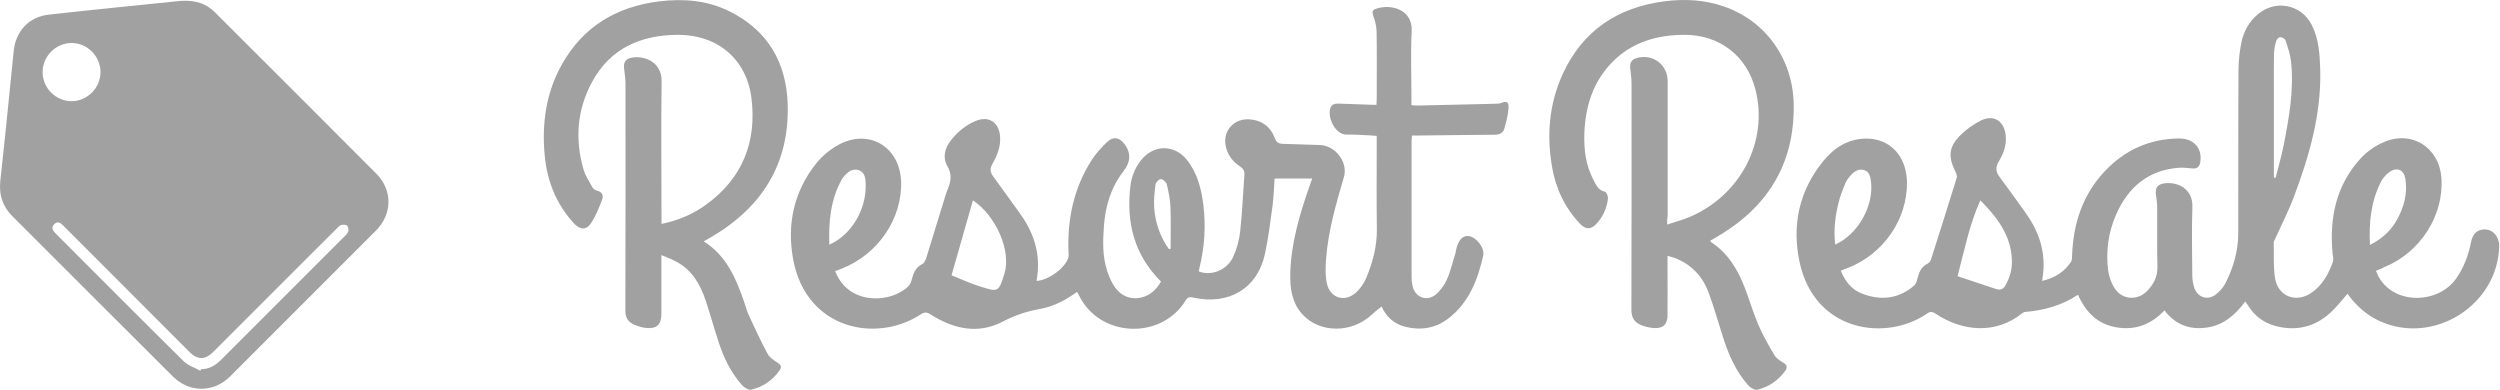
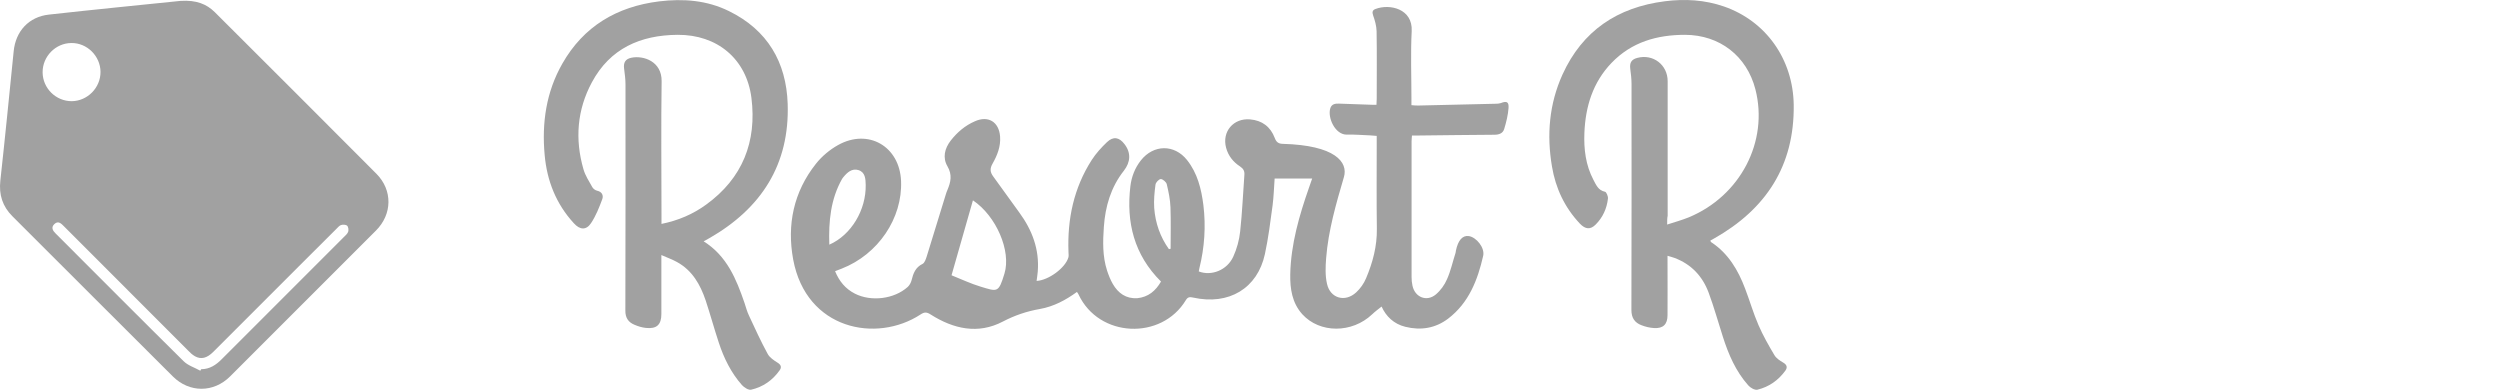
<svg xmlns="http://www.w3.org/2000/svg" width="186" height="29" viewBox="0 0 186 29" fill="none">
  <path d="M13.445 0.065C14.608 -0.002 15.361 0.294 15.98 0.904C19.993 4.907 24.006 8.91 28.009 12.932C29.219 14.152 29.191 15.935 27.971 17.155C24.358 20.777 20.746 24.389 17.124 28.001C15.895 29.231 14.093 29.231 12.864 28.011C8.879 24.046 4.905 20.062 0.921 16.087C0.187 15.353 -0.089 14.486 0.025 13.447C0.378 10.245 0.692 7.032 1.016 3.83C1.159 2.324 2.141 1.247 3.647 1.085C7.002 0.713 10.366 0.38 13.445 0.065ZM14.903 27.582C14.922 27.544 14.941 27.506 14.97 27.468C15.599 27.468 16.076 27.153 16.505 26.715C19.526 23.693 22.547 20.672 25.569 17.65C25.693 17.526 25.845 17.402 25.902 17.25C25.95 17.117 25.921 16.878 25.826 16.793C25.731 16.707 25.502 16.697 25.369 16.745C25.235 16.793 25.121 16.936 25.006 17.05C24.072 17.984 23.138 18.918 22.204 19.843C20.088 21.959 17.982 24.065 15.866 26.181C15.399 26.648 14.96 26.762 14.503 26.505C14.303 26.39 14.122 26.219 13.96 26.047C10.891 22.978 7.831 19.909 4.762 16.84C4.552 16.631 4.333 16.392 4.038 16.678C3.78 16.926 3.933 17.174 4.142 17.374C7.307 20.538 10.471 23.722 13.655 26.867C13.988 27.201 14.484 27.344 14.903 27.582ZM3.17 5.384C3.18 6.565 4.152 7.528 5.334 7.528C6.506 7.519 7.488 6.527 7.478 5.345C7.469 4.173 6.478 3.182 5.305 3.201C4.133 3.21 3.161 4.202 3.17 5.384Z" fill="#A1A1A1" />
-   <path d="M176.772 20.148C177.697 22.702 181.29 22.74 182.72 20.748C183.32 19.909 183.654 18.975 183.854 17.984C183.94 17.565 184.14 17.202 184.598 17.098C185.036 17.002 185.427 17.145 185.684 17.488C185.837 17.698 185.942 17.994 185.942 18.241C185.894 22.692 181.042 25.742 177.02 23.874C176.048 23.426 175.276 22.73 174.657 21.854C174.256 22.311 173.904 22.769 173.484 23.169C172.407 24.208 171.12 24.618 169.634 24.332C168.623 24.141 167.823 23.636 167.27 22.75C167.213 22.654 167.146 22.559 167.051 22.425C166.307 23.426 165.44 24.189 164.191 24.37C162.914 24.551 161.866 24.17 161.036 23.093C160.074 24.113 158.911 24.589 157.5 24.36C156.071 24.132 155.184 23.236 154.603 21.93C153.392 22.73 152.067 23.093 150.676 23.207C150.58 23.217 150.485 23.274 150.409 23.34C148.512 24.837 146.082 24.713 144.013 23.34C143.794 23.198 143.651 23.14 143.403 23.312C140.306 25.456 134.987 24.694 133.882 19.471C133.31 16.764 133.853 14.219 135.616 12.027C136.436 11.007 137.484 10.311 138.867 10.311C140.63 10.311 141.84 11.617 141.878 13.533C141.926 16.326 140.096 18.956 137.399 19.966C137.265 20.014 137.132 20.071 136.951 20.138C137.275 20.92 137.751 21.539 138.514 21.835C139.886 22.378 141.202 22.254 142.365 21.291C142.507 21.177 142.603 20.967 142.641 20.786C142.765 20.291 142.917 19.843 143.432 19.604C143.556 19.547 143.651 19.375 143.689 19.233C144.328 17.241 144.957 15.239 145.577 13.237C145.615 13.114 145.557 12.923 145.5 12.799C144.909 11.636 144.986 10.902 145.91 10.006C146.33 9.596 146.835 9.244 147.359 8.977C148.293 8.5 149.084 8.967 149.218 10.016C149.313 10.75 149.075 11.407 148.712 12.008C148.455 12.446 148.474 12.78 148.779 13.18C149.427 14.038 150.047 14.924 150.676 15.792C151.61 17.078 152.144 18.499 152.029 20.119C152.01 20.357 151.972 20.605 151.934 20.901C152.868 20.681 153.592 20.233 154.088 19.471C154.164 19.347 154.155 19.166 154.164 19.004C154.25 16.64 154.936 14.505 156.585 12.751C158.072 11.169 159.912 10.33 162.094 10.302C163.2 10.283 163.858 11.017 163.705 12.036C163.657 12.389 163.495 12.561 163.124 12.532C162.781 12.503 162.428 12.456 162.075 12.484C159.807 12.665 158.329 13.943 157.443 15.954C156.862 17.269 156.671 18.67 156.843 20.1C156.9 20.576 157.081 21.072 157.348 21.472C157.901 22.311 159.025 22.378 159.731 21.663C160.226 21.167 160.531 20.586 160.512 19.833C160.474 18.375 160.503 16.916 160.493 15.468C160.493 15.153 160.455 14.829 160.407 14.515C160.321 13.99 160.512 13.704 161.046 13.638C162.056 13.514 163.162 14.067 163.114 15.401C163.057 17.078 163.095 18.746 163.105 20.424C163.105 20.767 163.152 21.129 163.267 21.444C163.524 22.13 164.239 22.368 164.83 21.93C165.135 21.711 165.411 21.387 165.583 21.053C166.164 19.9 166.526 18.67 166.526 17.364C166.536 13.314 166.517 9.263 166.545 5.212C166.545 4.507 166.631 3.782 166.774 3.096C166.946 2.286 167.356 1.581 168.013 1.037C169.319 -0.049 171.216 0.332 171.988 1.847C172.522 2.886 172.588 4.03 172.626 5.164C172.712 8.462 171.826 11.56 170.682 14.6C170.272 15.696 169.729 16.754 169.243 17.831C169.205 17.908 169.157 17.994 169.167 18.07C169.186 18.937 169.128 19.823 169.262 20.681C169.472 22.044 170.806 22.569 171.95 21.797C172.779 21.234 173.246 20.395 173.57 19.471C173.637 19.28 173.56 19.042 173.541 18.823C173.303 16.202 173.808 13.79 175.619 11.798C176.086 11.283 176.706 10.854 177.344 10.578C179.451 9.663 181.49 10.978 181.643 13.266C181.824 16.04 180.08 18.765 177.421 19.862C177.23 19.966 177.011 20.052 176.772 20.148ZM145.643 20.548C146.606 20.872 147.569 21.196 148.531 21.511C148.865 21.615 149.075 21.482 149.237 21.177C149.551 20.596 149.713 19.995 149.685 19.337C149.618 17.498 148.588 16.173 147.34 14.905C146.52 16.697 146.168 18.575 145.643 20.548ZM169.176 13.218C169.224 13.218 169.262 13.228 169.309 13.228C169.51 12.427 169.738 11.627 169.9 10.826C170.301 8.767 170.682 6.699 170.453 4.592C170.396 4.049 170.215 3.525 170.043 3.001C170.005 2.886 169.777 2.762 169.634 2.762C169.529 2.762 169.376 2.944 169.338 3.077C169.252 3.363 169.195 3.668 169.186 3.973C169.167 4.85 169.176 5.717 169.176 6.594C169.176 8.805 169.176 11.007 169.176 13.218ZM136.541 18.194C138.247 17.431 139.429 15.306 139.2 13.495C139.152 13.142 139.086 12.77 138.695 12.656C138.304 12.542 137.98 12.732 137.723 13.009C137.551 13.199 137.38 13.418 137.284 13.657C137.094 14.114 136.913 14.572 136.798 15.048C136.541 16.068 136.407 17.098 136.541 18.194ZM176.325 18.222C177.24 17.765 177.888 17.155 178.336 16.345C178.869 15.391 179.136 14.372 178.955 13.285C178.841 12.608 178.307 12.408 177.764 12.808C177.516 12.989 177.287 13.247 177.144 13.523C176.401 14.982 176.239 16.545 176.325 18.222Z" fill="#A1A1A1" />
-   <path d="M86.378 20.948C84.367 18.947 83.785 16.535 84.1 13.857C84.186 13.152 84.433 12.503 84.881 11.932C85.825 10.74 87.369 10.721 88.313 11.903C89.094 12.885 89.38 14.057 89.533 15.268C89.723 16.84 89.618 18.403 89.237 19.947C89.218 20.033 89.209 20.119 89.189 20.195C90.133 20.557 91.296 20.1 91.753 19.099C92.02 18.518 92.201 17.86 92.268 17.221C92.421 15.82 92.478 14.41 92.583 12.999C92.602 12.723 92.506 12.551 92.268 12.389C91.753 12.056 91.382 11.598 91.22 10.988C90.905 9.797 91.763 8.777 93.002 8.882C93.907 8.958 94.527 9.434 94.841 10.264C94.956 10.569 95.108 10.693 95.433 10.702C96.347 10.721 97.263 10.769 98.177 10.788C99.34 10.807 100.312 12.065 99.988 13.171C99.407 15.153 98.826 17.145 98.664 19.213C98.616 19.843 98.587 20.51 98.73 21.12C98.969 22.197 100.074 22.511 100.894 21.758C101.208 21.472 101.475 21.091 101.637 20.7C102.133 19.528 102.457 18.317 102.438 17.021C102.409 14.905 102.428 12.799 102.428 10.683C102.428 10.511 102.428 10.34 102.428 10.111C102.257 10.101 102.104 10.082 101.952 10.073C101.37 10.054 100.789 9.997 100.208 10.016C99.331 10.035 98.749 8.739 98.978 8.043C99.083 7.738 99.34 7.7 99.617 7.709C100.427 7.738 101.247 7.766 102.066 7.795C102.162 7.795 102.266 7.795 102.409 7.795C102.419 7.633 102.428 7.49 102.428 7.347C102.428 5.669 102.447 3.992 102.419 2.324C102.409 1.933 102.295 1.523 102.162 1.152C102.076 0.904 102.104 0.751 102.343 0.666C103.401 0.265 105.116 0.656 105.03 2.314C104.945 3.973 105.011 5.631 105.011 7.299C105.011 7.461 105.011 7.614 105.011 7.824C105.193 7.833 105.345 7.862 105.507 7.852C107.432 7.814 109.348 7.766 111.273 7.719C111.407 7.719 111.54 7.709 111.655 7.671C112.093 7.5 112.265 7.566 112.236 8.033C112.198 8.557 112.065 9.091 111.912 9.596C111.817 9.92 111.531 10.025 111.178 10.025C109.3 10.035 107.423 10.063 105.545 10.082C105.393 10.082 105.231 10.082 105.05 10.082C105.04 10.254 105.021 10.378 105.021 10.511C105.021 13.876 105.021 17.241 105.021 20.605C105.021 20.824 105.04 21.044 105.088 21.253C105.269 22.12 106.146 22.473 106.822 21.911C107.175 21.615 107.48 21.196 107.661 20.767C107.938 20.148 108.08 19.471 108.29 18.823C108.309 18.765 108.309 18.708 108.319 18.651C108.481 17.869 108.814 17.498 109.281 17.564C109.844 17.65 110.482 18.432 110.349 19.032C109.939 20.834 109.281 22.53 107.747 23.703C106.794 24.427 105.707 24.599 104.554 24.313C103.696 24.103 103.115 23.531 102.791 22.807C102.552 22.997 102.305 23.178 102.085 23.388C100.589 24.808 98.187 24.808 96.891 23.379C96.128 22.53 95.976 21.482 95.995 20.405C96.043 18.165 96.662 16.04 97.396 13.943C97.463 13.742 97.539 13.533 97.625 13.285C96.681 13.285 95.776 13.285 94.832 13.285C94.784 13.962 94.765 14.629 94.68 15.287C94.517 16.497 94.365 17.717 94.108 18.909C93.555 21.453 91.429 22.73 88.77 22.14C88.522 22.082 88.37 22.092 88.227 22.33C86.425 25.323 81.755 25.151 80.24 21.901C80.221 21.854 80.182 21.806 80.125 21.72C79.287 22.33 78.391 22.807 77.371 22.988C76.398 23.159 75.512 23.455 74.616 23.922C72.767 24.894 70.937 24.475 69.24 23.398C68.945 23.207 68.773 23.207 68.487 23.398C65.209 25.542 59.986 24.532 59.013 19.309C58.537 16.726 59.042 14.276 60.71 12.179C61.148 11.627 61.739 11.131 62.359 10.788C64.608 9.539 66.934 10.893 67.039 13.466C67.153 16.24 65.333 18.927 62.626 19.985C62.473 20.043 62.33 20.1 62.13 20.176C62.435 20.92 62.893 21.482 63.598 21.844C64.808 22.464 66.524 22.254 67.534 21.349C67.668 21.225 67.773 21.034 67.82 20.853C67.944 20.348 68.106 19.89 68.64 19.633C68.793 19.557 68.878 19.29 68.945 19.09C69.422 17.564 69.889 16.03 70.356 14.505C70.394 14.381 70.432 14.257 70.489 14.133C70.737 13.542 70.861 13.009 70.489 12.37C70.117 11.731 70.279 11.045 70.737 10.454C71.223 9.835 71.804 9.339 72.529 9.025C73.52 8.577 74.321 9.063 74.406 10.149C74.464 10.893 74.197 11.56 73.844 12.179C73.644 12.532 73.653 12.799 73.892 13.123C74.549 14.009 75.178 14.924 75.836 15.811C76.799 17.126 77.342 18.565 77.209 20.214C77.19 20.443 77.151 20.672 77.123 20.901C78.009 20.853 79.258 19.938 79.487 19.156C79.525 19.032 79.496 18.899 79.496 18.765C79.401 16.306 79.887 13.981 81.231 11.893C81.545 11.407 81.946 10.969 82.365 10.569C82.832 10.13 83.27 10.206 83.661 10.721C84.157 11.36 84.119 12.056 83.614 12.704C82.651 13.924 82.232 15.353 82.127 16.878C82.05 17.965 82.022 19.061 82.365 20.128C82.479 20.472 82.613 20.815 82.794 21.129C83.194 21.816 83.776 22.235 84.614 22.187C85.434 22.101 85.977 21.644 86.378 20.948ZM70.794 20.481C71.537 20.777 72.233 21.11 72.967 21.329C74.206 21.701 74.292 21.806 74.731 20.357C75.245 18.68 74.121 16.068 72.386 14.905C71.862 16.764 71.337 18.584 70.794 20.481ZM61.701 18.203C63.331 17.488 64.446 15.62 64.408 13.752C64.399 13.314 64.379 12.818 63.874 12.656C63.379 12.503 63.026 12.837 62.731 13.199C62.702 13.237 62.673 13.266 62.654 13.304C61.797 14.819 61.644 16.459 61.701 18.203ZM86.969 18.537C87.007 18.527 87.055 18.518 87.093 18.508C87.093 17.479 87.121 16.449 87.083 15.42C87.064 14.848 86.94 14.267 86.807 13.704C86.769 13.542 86.511 13.323 86.368 13.323C86.225 13.323 85.987 13.571 85.968 13.742C85.892 14.314 85.835 14.896 85.873 15.468C85.958 16.602 86.32 17.631 86.969 18.537Z" fill="#A1A1A1" />
+   <path d="M86.378 20.948C84.367 18.947 83.785 16.535 84.1 13.857C84.186 13.152 84.433 12.503 84.881 11.932C85.825 10.74 87.369 10.721 88.313 11.903C89.094 12.885 89.38 14.057 89.533 15.268C89.723 16.84 89.618 18.403 89.237 19.947C89.218 20.033 89.209 20.119 89.189 20.195C90.133 20.557 91.296 20.1 91.753 19.099C92.02 18.518 92.201 17.86 92.268 17.221C92.421 15.82 92.478 14.41 92.583 12.999C92.602 12.723 92.506 12.551 92.268 12.389C91.753 12.056 91.382 11.598 91.22 10.988C90.905 9.797 91.763 8.777 93.002 8.882C93.907 8.958 94.527 9.434 94.841 10.264C94.956 10.569 95.108 10.693 95.433 10.702C99.34 10.807 100.312 12.065 99.988 13.171C99.407 15.153 98.826 17.145 98.664 19.213C98.616 19.843 98.587 20.51 98.73 21.12C98.969 22.197 100.074 22.511 100.894 21.758C101.208 21.472 101.475 21.091 101.637 20.7C102.133 19.528 102.457 18.317 102.438 17.021C102.409 14.905 102.428 12.799 102.428 10.683C102.428 10.511 102.428 10.34 102.428 10.111C102.257 10.101 102.104 10.082 101.952 10.073C101.37 10.054 100.789 9.997 100.208 10.016C99.331 10.035 98.749 8.739 98.978 8.043C99.083 7.738 99.34 7.7 99.617 7.709C100.427 7.738 101.247 7.766 102.066 7.795C102.162 7.795 102.266 7.795 102.409 7.795C102.419 7.633 102.428 7.49 102.428 7.347C102.428 5.669 102.447 3.992 102.419 2.324C102.409 1.933 102.295 1.523 102.162 1.152C102.076 0.904 102.104 0.751 102.343 0.666C103.401 0.265 105.116 0.656 105.03 2.314C104.945 3.973 105.011 5.631 105.011 7.299C105.011 7.461 105.011 7.614 105.011 7.824C105.193 7.833 105.345 7.862 105.507 7.852C107.432 7.814 109.348 7.766 111.273 7.719C111.407 7.719 111.54 7.709 111.655 7.671C112.093 7.5 112.265 7.566 112.236 8.033C112.198 8.557 112.065 9.091 111.912 9.596C111.817 9.92 111.531 10.025 111.178 10.025C109.3 10.035 107.423 10.063 105.545 10.082C105.393 10.082 105.231 10.082 105.05 10.082C105.04 10.254 105.021 10.378 105.021 10.511C105.021 13.876 105.021 17.241 105.021 20.605C105.021 20.824 105.04 21.044 105.088 21.253C105.269 22.12 106.146 22.473 106.822 21.911C107.175 21.615 107.48 21.196 107.661 20.767C107.938 20.148 108.08 19.471 108.29 18.823C108.309 18.765 108.309 18.708 108.319 18.651C108.481 17.869 108.814 17.498 109.281 17.564C109.844 17.65 110.482 18.432 110.349 19.032C109.939 20.834 109.281 22.53 107.747 23.703C106.794 24.427 105.707 24.599 104.554 24.313C103.696 24.103 103.115 23.531 102.791 22.807C102.552 22.997 102.305 23.178 102.085 23.388C100.589 24.808 98.187 24.808 96.891 23.379C96.128 22.53 95.976 21.482 95.995 20.405C96.043 18.165 96.662 16.04 97.396 13.943C97.463 13.742 97.539 13.533 97.625 13.285C96.681 13.285 95.776 13.285 94.832 13.285C94.784 13.962 94.765 14.629 94.68 15.287C94.517 16.497 94.365 17.717 94.108 18.909C93.555 21.453 91.429 22.73 88.77 22.14C88.522 22.082 88.37 22.092 88.227 22.33C86.425 25.323 81.755 25.151 80.24 21.901C80.221 21.854 80.182 21.806 80.125 21.72C79.287 22.33 78.391 22.807 77.371 22.988C76.398 23.159 75.512 23.455 74.616 23.922C72.767 24.894 70.937 24.475 69.24 23.398C68.945 23.207 68.773 23.207 68.487 23.398C65.209 25.542 59.986 24.532 59.013 19.309C58.537 16.726 59.042 14.276 60.71 12.179C61.148 11.627 61.739 11.131 62.359 10.788C64.608 9.539 66.934 10.893 67.039 13.466C67.153 16.24 65.333 18.927 62.626 19.985C62.473 20.043 62.33 20.1 62.13 20.176C62.435 20.92 62.893 21.482 63.598 21.844C64.808 22.464 66.524 22.254 67.534 21.349C67.668 21.225 67.773 21.034 67.82 20.853C67.944 20.348 68.106 19.89 68.64 19.633C68.793 19.557 68.878 19.29 68.945 19.09C69.422 17.564 69.889 16.03 70.356 14.505C70.394 14.381 70.432 14.257 70.489 14.133C70.737 13.542 70.861 13.009 70.489 12.37C70.117 11.731 70.279 11.045 70.737 10.454C71.223 9.835 71.804 9.339 72.529 9.025C73.52 8.577 74.321 9.063 74.406 10.149C74.464 10.893 74.197 11.56 73.844 12.179C73.644 12.532 73.653 12.799 73.892 13.123C74.549 14.009 75.178 14.924 75.836 15.811C76.799 17.126 77.342 18.565 77.209 20.214C77.19 20.443 77.151 20.672 77.123 20.901C78.009 20.853 79.258 19.938 79.487 19.156C79.525 19.032 79.496 18.899 79.496 18.765C79.401 16.306 79.887 13.981 81.231 11.893C81.545 11.407 81.946 10.969 82.365 10.569C82.832 10.13 83.27 10.206 83.661 10.721C84.157 11.36 84.119 12.056 83.614 12.704C82.651 13.924 82.232 15.353 82.127 16.878C82.05 17.965 82.022 19.061 82.365 20.128C82.479 20.472 82.613 20.815 82.794 21.129C83.194 21.816 83.776 22.235 84.614 22.187C85.434 22.101 85.977 21.644 86.378 20.948ZM70.794 20.481C71.537 20.777 72.233 21.11 72.967 21.329C74.206 21.701 74.292 21.806 74.731 20.357C75.245 18.68 74.121 16.068 72.386 14.905C71.862 16.764 71.337 18.584 70.794 20.481ZM61.701 18.203C63.331 17.488 64.446 15.62 64.408 13.752C64.399 13.314 64.379 12.818 63.874 12.656C63.379 12.503 63.026 12.837 62.731 13.199C62.702 13.237 62.673 13.266 62.654 13.304C61.797 14.819 61.644 16.459 61.701 18.203ZM86.969 18.537C87.007 18.527 87.055 18.518 87.093 18.508C87.093 17.479 87.121 16.449 87.083 15.42C87.064 14.848 86.94 14.267 86.807 13.704C86.769 13.542 86.511 13.323 86.368 13.323C86.225 13.323 85.987 13.571 85.968 13.742C85.892 14.314 85.835 14.896 85.873 15.468C85.958 16.602 86.32 17.631 86.969 18.537Z" fill="#A1A1A1" />
  <path d="M49.215 16.659C50.473 16.402 51.56 15.935 52.542 15.22C55.248 13.256 56.316 10.54 55.906 7.28C55.534 4.373 53.352 2.572 50.416 2.591C47.652 2.61 45.393 3.601 44.04 6.117C42.934 8.167 42.763 10.359 43.411 12.599C43.544 13.066 43.83 13.495 44.068 13.924C44.135 14.047 44.297 14.162 44.431 14.191C44.793 14.267 44.907 14.543 44.812 14.81C44.583 15.43 44.335 16.059 43.973 16.602C43.611 17.145 43.144 17.107 42.696 16.611C41.371 15.172 40.694 13.447 40.523 11.531C40.303 9.139 40.637 6.842 41.838 4.735C43.42 1.952 45.898 0.494 49.034 0.103C50.836 -0.116 52.599 0.017 54.238 0.828C57.098 2.229 58.499 4.621 58.603 7.719C58.756 12.237 56.64 15.506 52.78 17.717C52.656 17.784 52.532 17.851 52.351 17.955C54.086 19.042 54.782 20.767 55.392 22.54C55.496 22.854 55.582 23.188 55.725 23.483C56.173 24.446 56.611 25.409 57.117 26.333C57.26 26.6 57.574 26.81 57.85 26.982C58.117 27.143 58.165 27.334 58.003 27.553C57.479 28.297 56.764 28.792 55.887 28.993C55.697 29.04 55.363 28.831 55.201 28.649C54.391 27.734 53.857 26.648 53.476 25.485C53.133 24.446 52.847 23.398 52.504 22.359C52.103 21.177 51.512 20.119 50.359 19.49C50.016 19.299 49.654 19.175 49.206 18.975C49.206 19.223 49.206 19.375 49.206 19.528C49.206 20.805 49.206 22.092 49.206 23.369C49.206 24.16 48.853 24.484 48.062 24.398C47.776 24.37 47.49 24.284 47.223 24.17C46.747 23.979 46.518 23.645 46.527 23.093C46.546 17.488 46.537 11.874 46.537 6.27C46.537 5.879 46.48 5.488 46.432 5.098C46.375 4.659 46.527 4.392 46.966 4.297C47.881 4.106 49.244 4.573 49.225 6.041C49.177 9.358 49.215 12.684 49.215 16.001C49.215 16.202 49.215 16.392 49.215 16.659Z" fill="#A1A1A1" />
  <path d="M124.036 16.707C124.627 16.516 125.142 16.373 125.637 16.173C129.488 14.581 131.594 10.521 130.603 6.651C129.964 4.164 127.944 2.6 125.37 2.591C123.283 2.591 121.396 3.125 119.899 4.678C118.508 6.127 117.955 7.928 117.879 9.892C117.831 11.093 117.974 12.284 118.546 13.371C118.746 13.742 118.899 14.162 119.413 14.267C119.518 14.286 119.651 14.61 119.632 14.772C119.547 15.515 119.251 16.173 118.717 16.707C118.327 17.098 117.955 17.069 117.545 16.64C116.411 15.439 115.734 14 115.467 12.389C115.067 10.035 115.258 7.738 116.249 5.546C117.736 2.276 120.347 0.542 123.864 0.094C125.361 -0.097 126.838 -0.011 128.268 0.484C131.394 1.571 133.405 4.411 133.453 7.805C133.51 12.332 131.394 15.563 127.524 17.746C127.439 17.793 127.343 17.841 127.248 17.898C127.267 17.946 127.277 17.994 127.305 18.012C128.582 18.851 129.316 20.09 129.84 21.482C130.184 22.378 130.45 23.312 130.832 24.189C131.165 24.961 131.585 25.695 132.014 26.419C132.147 26.648 132.414 26.829 132.662 26.972C132.948 27.134 133.005 27.334 132.833 27.572C132.309 28.297 131.613 28.783 130.755 28.993C130.555 29.04 130.222 28.85 130.069 28.669C129.145 27.63 128.601 26.372 128.182 25.056C127.829 23.96 127.524 22.854 127.124 21.777C126.667 20.548 125.828 19.652 124.57 19.185C124.427 19.128 124.274 19.099 124.064 19.032C124.064 19.242 124.064 19.404 124.064 19.557C124.064 20.853 124.074 22.149 124.064 23.445C124.064 24.132 123.74 24.446 123.064 24.408C122.749 24.389 122.425 24.313 122.13 24.198C121.624 24.008 121.377 23.655 121.377 23.064C121.396 17.46 121.386 11.846 121.386 6.241C121.386 5.87 121.339 5.488 121.291 5.117C121.234 4.669 121.377 4.421 121.815 4.307C122.987 3.992 124.074 4.821 124.074 6.041C124.074 9.377 124.074 12.713 124.074 16.049C124.036 16.24 124.036 16.421 124.036 16.707Z" fill="#A1A1A1" />
</svg>